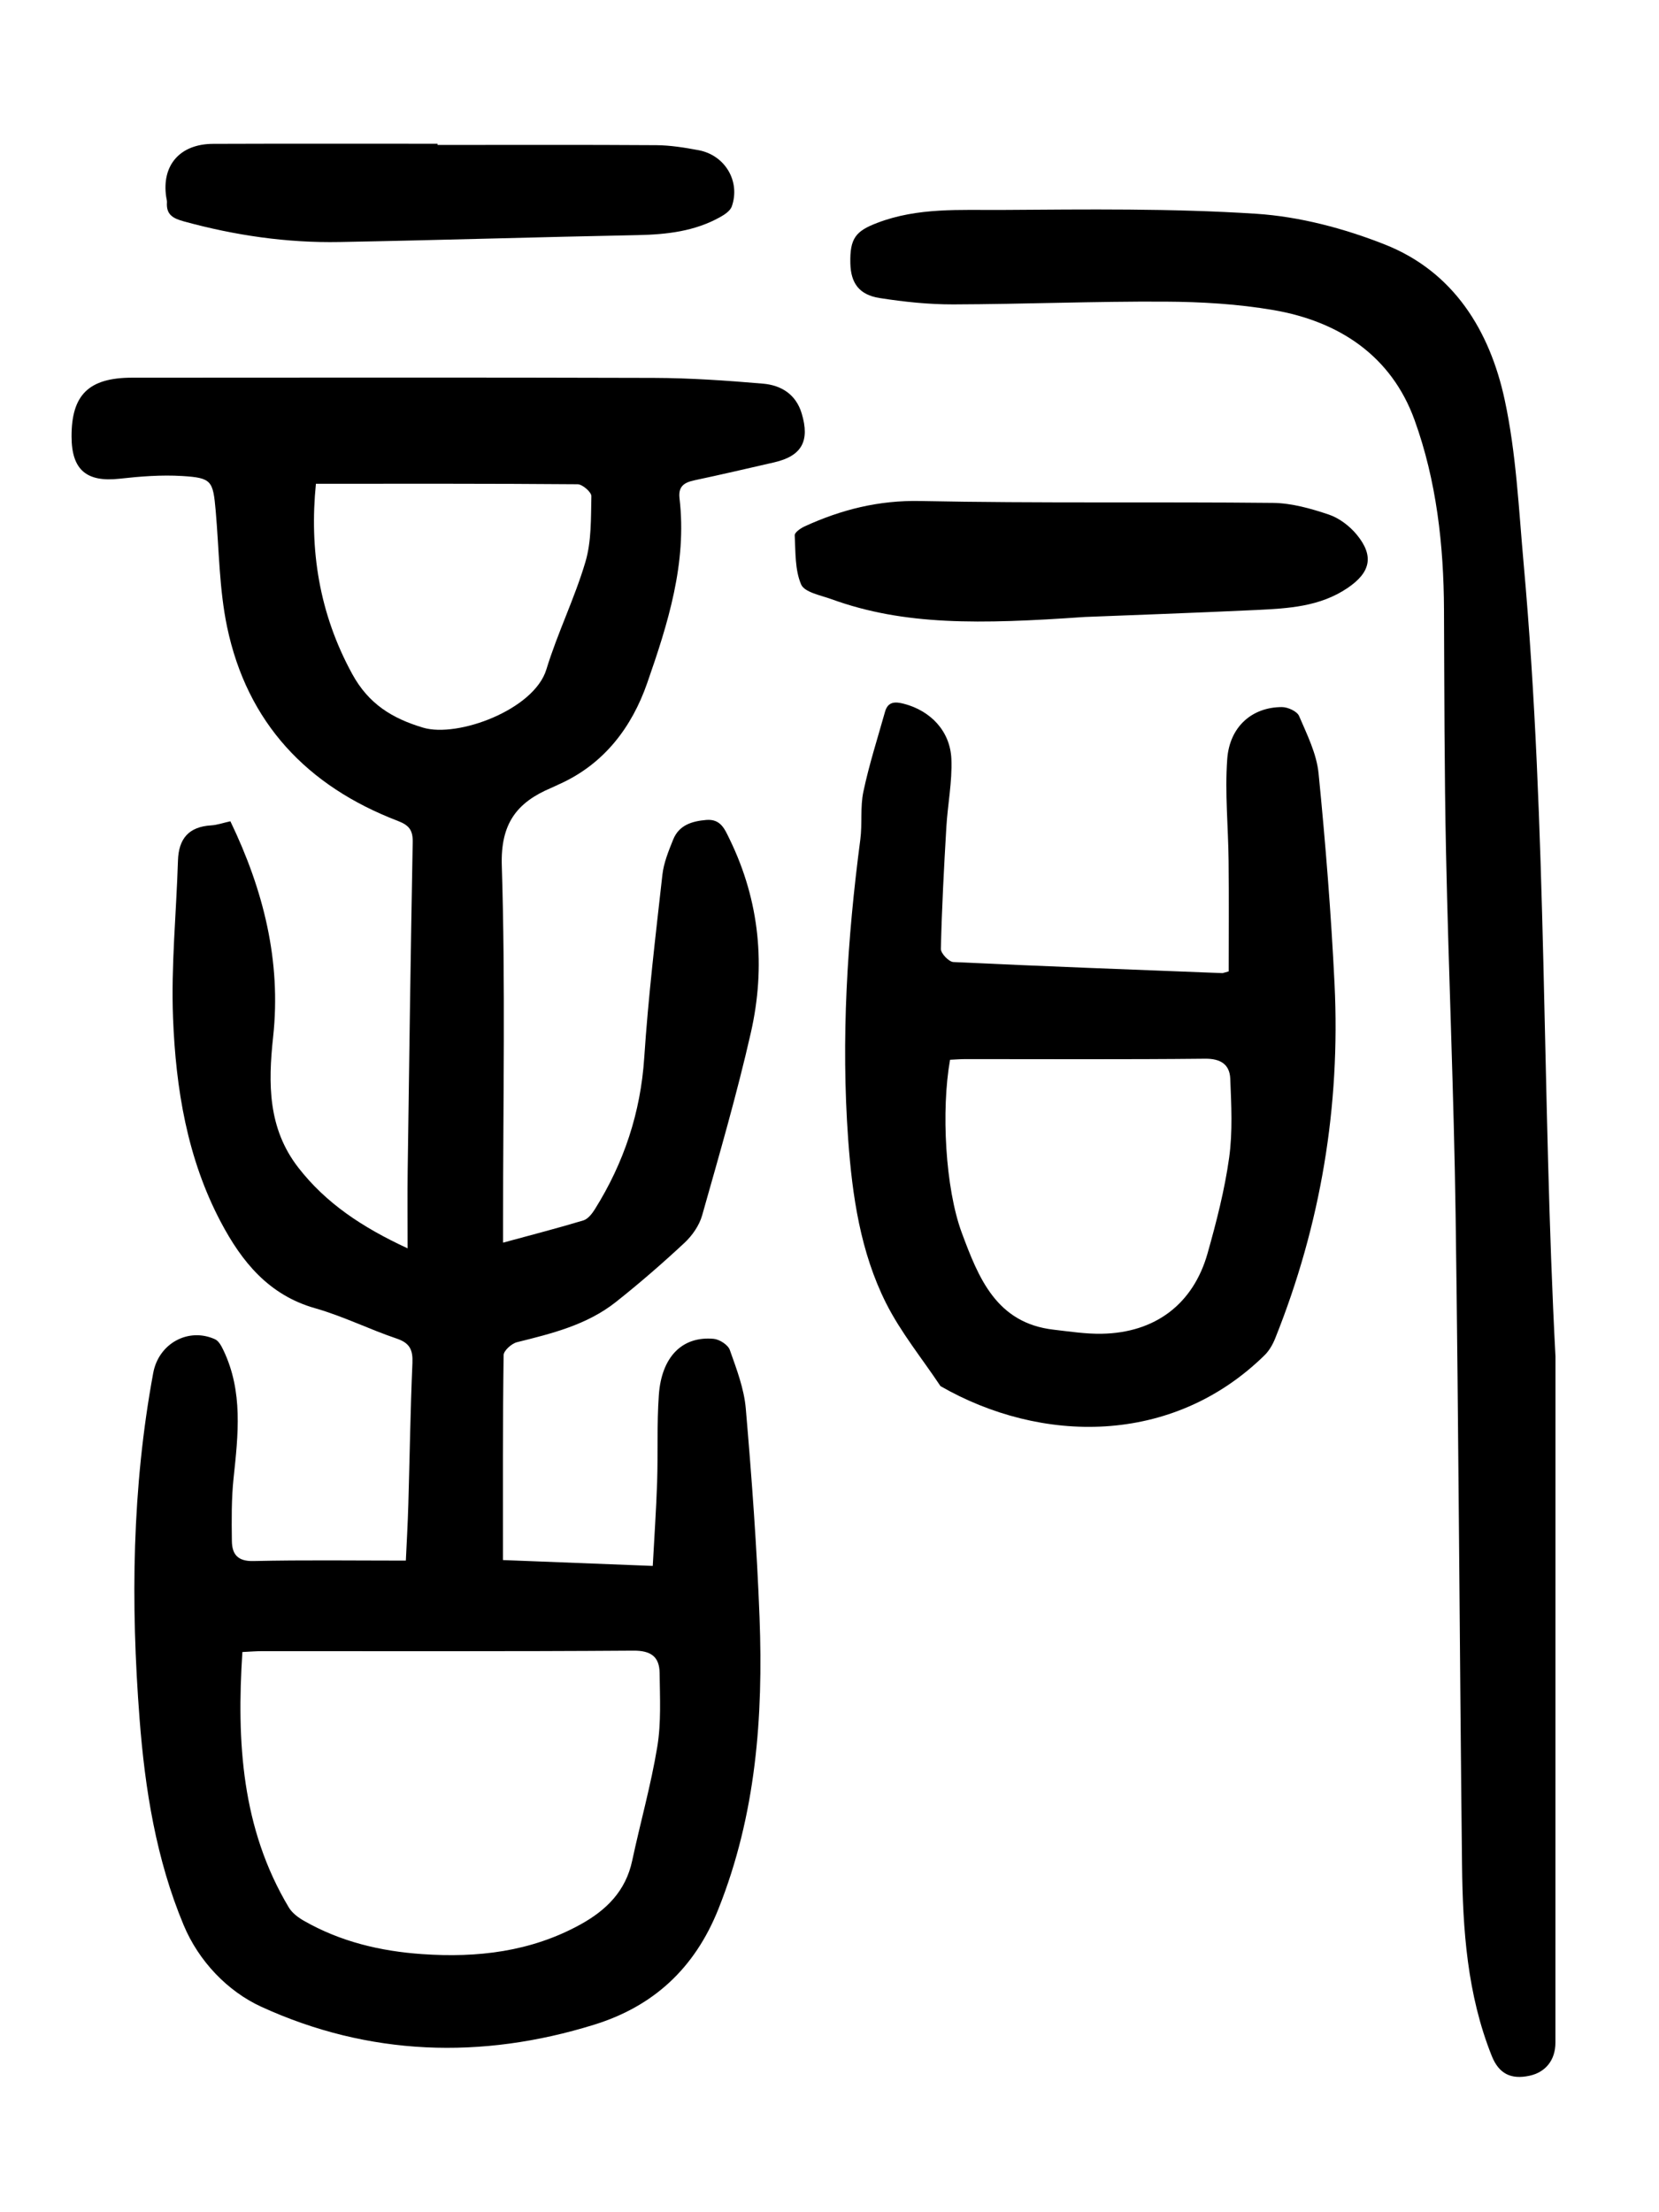
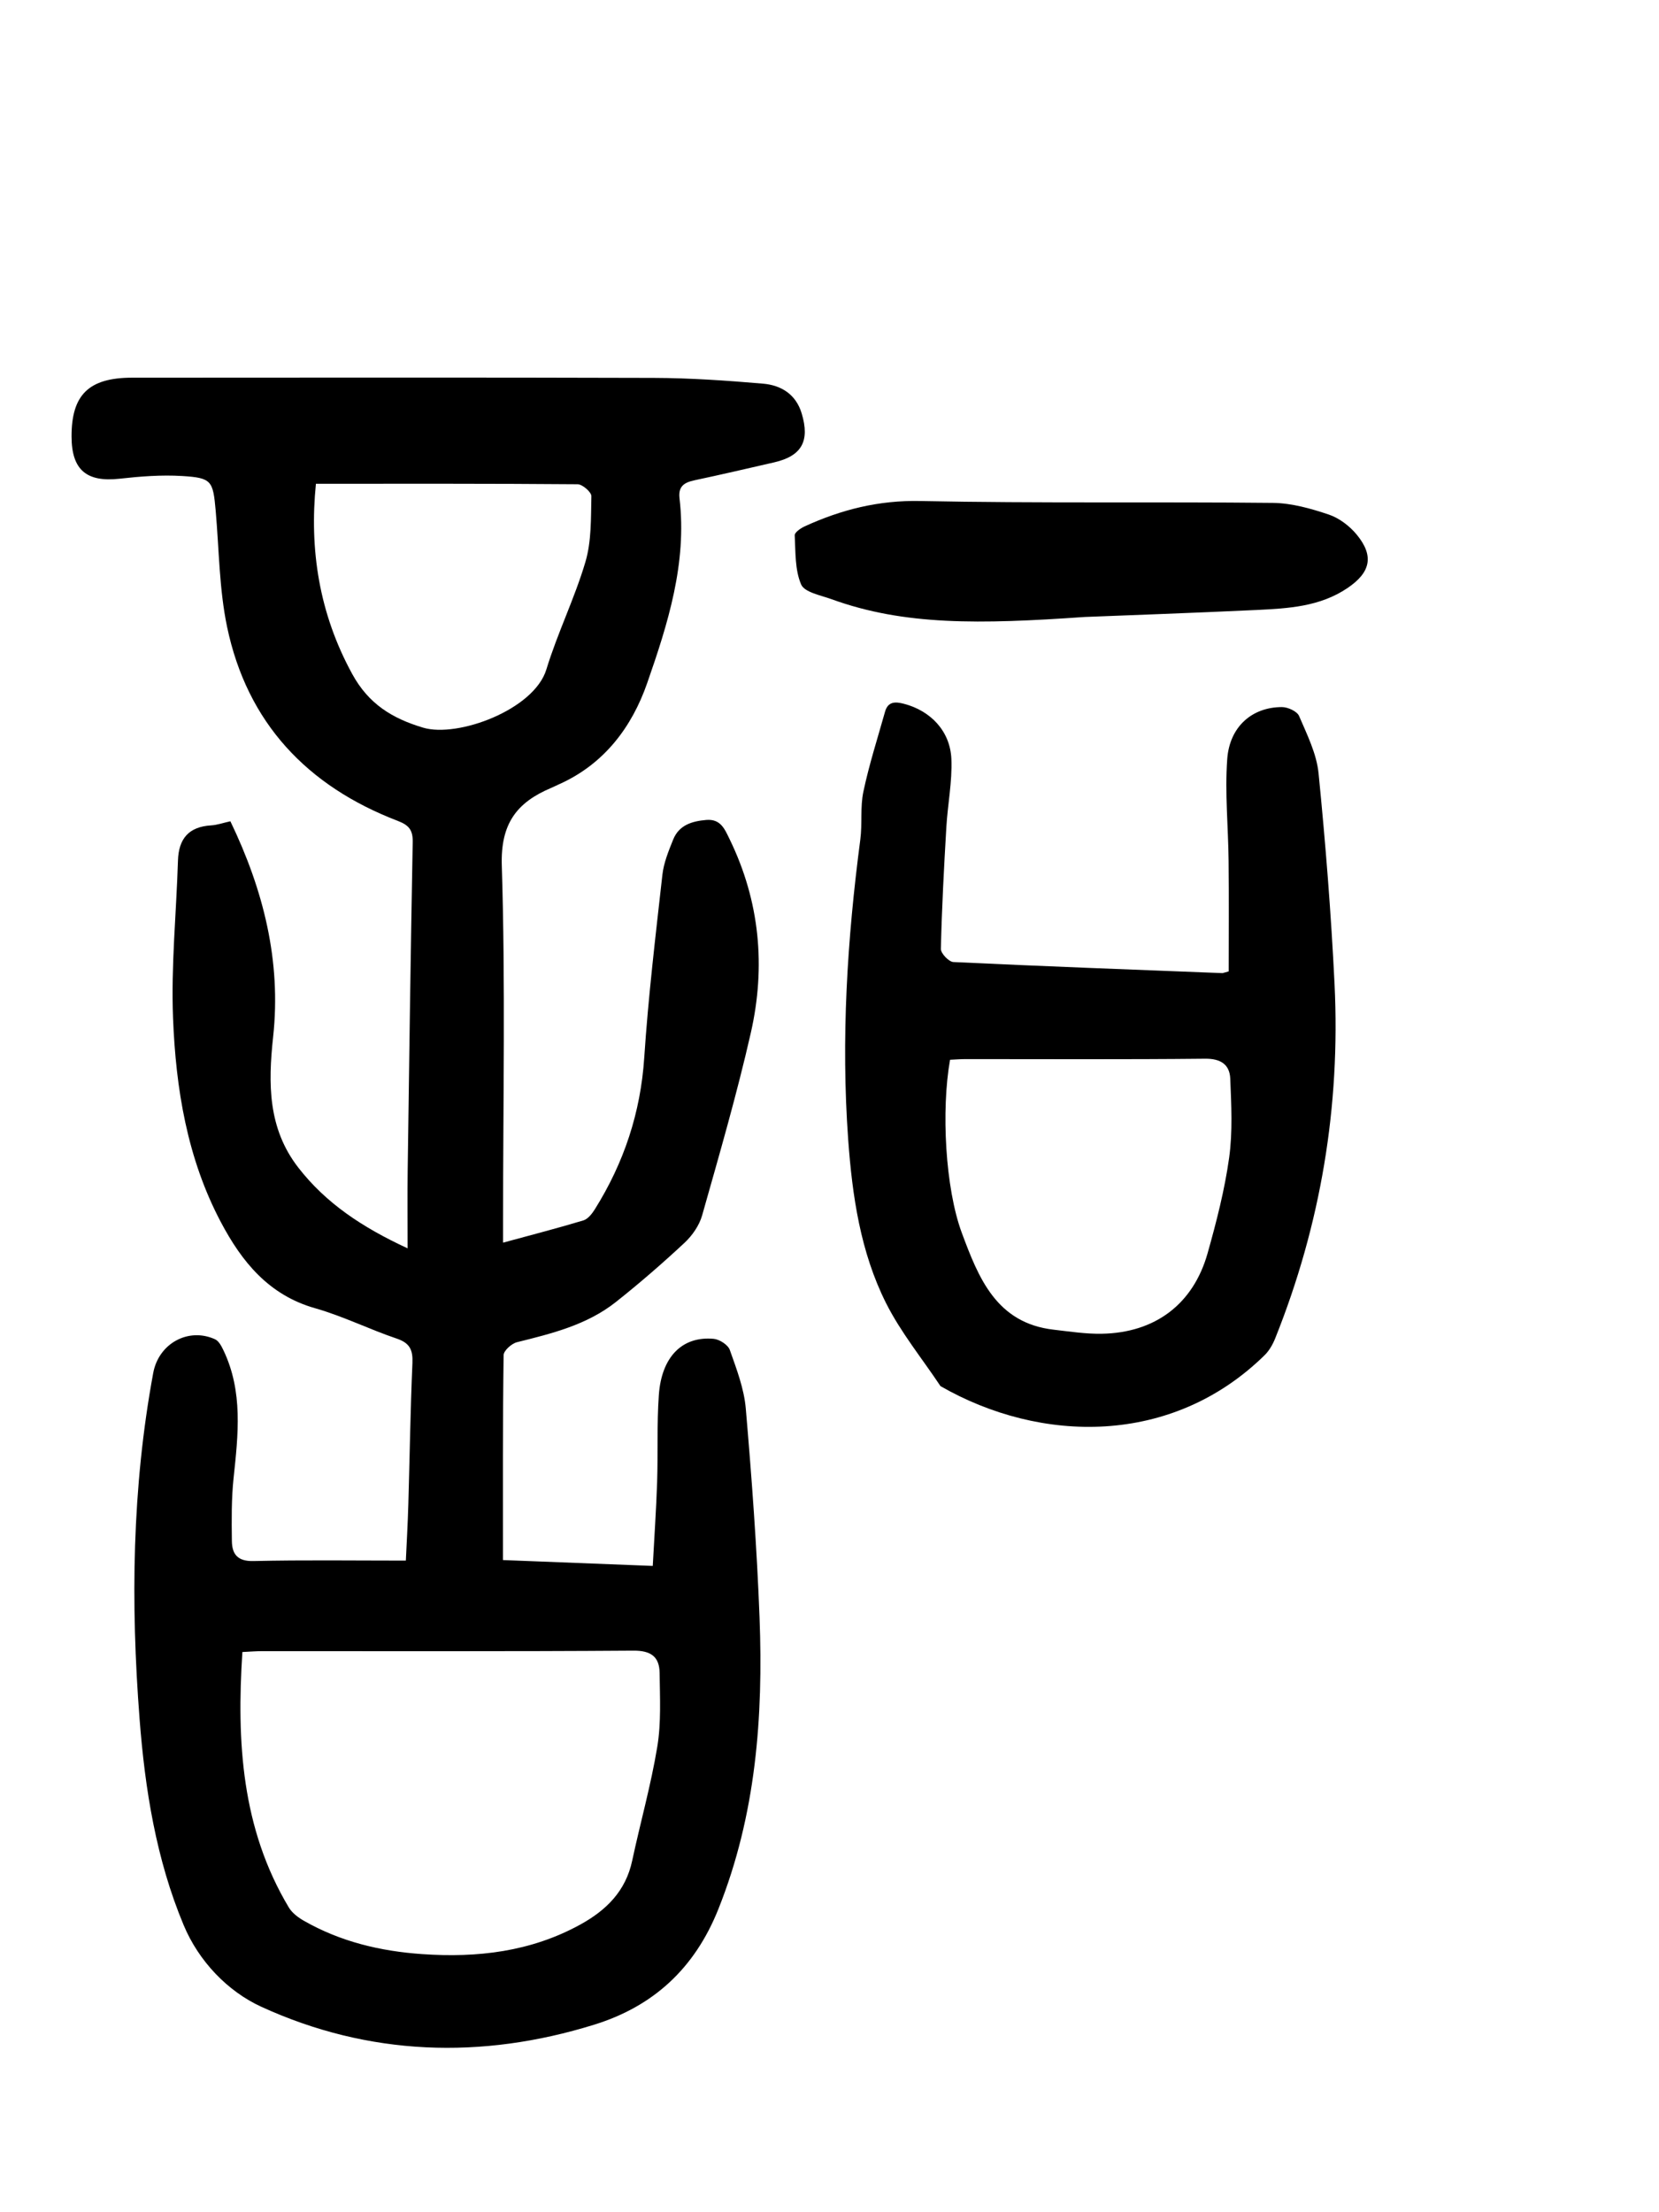
<svg xmlns="http://www.w3.org/2000/svg" fill="none" viewBox="50 0 300 400">
  <path fill="#000" d="m140.95 282.08c9.13.36 17.82.7 27.09 1.06.28-5.19.62-10.16.79-15.12.17-5.26-.06-10.54.31-15.78.49-6.94 4.25-10.68 9.92-10.16 1.05.1 2.58 1.08 2.91 2 1.22 3.45 2.58 6.99 2.89 10.58 1.08 12.58 2.01 25.18 2.49 37.79.68 17.99-.63 35.68-7.45 52.75-4.31 10.79-11.83 17.6-22.45 20.89-20.39 6.33-40.78 5.66-60.22-3.25-6.04-2.77-11.29-8.2-14.03-14.78-4.96-11.88-6.98-24.5-7.96-37.26-1.62-20.94-1.37-41.83 2.47-62.56.98-5.31 6.34-8.28 11.18-6.08.68.31 1.17 1.26 1.53 2.02 3.55 7.45 2.65 15.24 1.82 23.07-.4 3.76-.36 7.59-.31 11.38.03 2.37 1.01 3.7 3.9 3.63 9.04-.21 18.09-.08 27.56-.08.13-2.94.35-6.58.45-10.22.25-8.5.37-17.01.74-25.51.1-2.37-.47-3.61-2.83-4.41-4.97-1.68-9.73-4.06-14.76-5.49-8.39-2.38-13.24-8.38-17.04-15.55-6.11-11.54-8.16-24.16-8.66-36.94-.37-9.45.6-18.96.89-28.44.12-3.97 1.94-6.13 5.99-6.38 1.09-.06 2.15-.45 3.49-.74 5.97 12.4 9.22 25.26 7.73 38.98-.91 8.44-.97 16.54 4.57 23.66 5 6.43 11.53 10.77 19.75 14.58 0-5.05-.05-9.54.01-14.03.27-19.81.54-39.62.91-59.43.04-2.15-.65-3.04-2.67-3.82-16.41-6.28-27.27-17.74-30.9-35.11-1.43-6.85-1.44-14-2.06-21.01-.48-5.4-.72-5.92-6.05-6.25-3.76-.23-7.59.07-11.34.49-5.94.66-8.65-1.58-8.67-7.59-.03-7.58 3.11-10.67 10.94-10.68 31.46-.01 62.92-.06 94.38.04 6.57.02 13.16.48 19.71 1.04 3.27.28 5.95 1.9 7 5.38 1.51 5 .02 7.7-4.97 8.85-4.79 1.1-9.59 2.22-14.4 3.24-1.86.4-2.98 1.07-2.72 3.28 1.37 11.7-2.11 22.67-5.85 33.4-2.76 7.93-7.76 14.61-15.85 18.25-.51.23-1.01.48-1.52.7-6.2 2.62-9.15 6.44-8.92 14.01.67 21.36.23 42.76.23 64.15v4.06c5.11-1.39 9.84-2.61 14.52-4.02.83-.25 1.57-1.21 2.08-2.02 5.25-8.39 8.27-17.44 8.93-27.42.73-11.04 2.05-22.04 3.28-33.04.24-2.18 1.12-4.32 1.95-6.38 1.05-2.61 3.37-3.33 5.98-3.55 2.62-.22 3.34 1.66 4.23 3.48 5.46 11.22 6.56 23.02 3.83 35.02-2.52 11.09-5.7 22.04-8.8 32.99-.51 1.82-1.78 3.65-3.18 4.96-4 3.73-8.14 7.32-12.43 10.72-5.22 4.13-11.55 5.69-17.87 7.26-.98.24-2.41 1.53-2.42 2.34-.17 12.22-.12 24.41-.12 37.05zm-47.12 16.63c-1.05 16.25-.15 31.9 8.4 46.19.59.98 1.66 1.79 2.68 2.38 6.63 3.8 13.88 5.53 21.44 6.05 9.98.69 19.64-.42 28.6-5.35 4.7-2.59 8.2-6.05 9.37-11.54 1.47-6.88 3.4-13.68 4.54-20.61.72-4.35.47-8.89.42-13.34-.04-2.91-1.54-4.05-4.73-4.03-22.38.16-44.77.08-67.15.09-1.11 0-2.2.09-3.57.16zm13.3-211.24c-1.19 11.79.53 23.38 6.57 34.41 2.96 5.41 7.22 8.02 12.81 9.69 6.26 1.87 20.07-3.24 22.29-10.52 2.01-6.6 5.12-12.86 7.07-19.47 1.1-3.74.98-7.89 1.07-11.86.02-.73-1.61-2.15-2.48-2.16-15.61-.13-31.23-.09-47.33-.09z" />
-   <path fill="#000" d="m331.28 245.29c0 42.11 0 83.08-.01 124.05 0 3.16-1.79 5.37-4.72 5.99-3.34.71-5.51-.38-6.79-3.58-4.45-11.12-5.25-22.84-5.38-34.61-.44-39.16-.61-78.33-1.16-117.48-.31-21.82-1.27-43.62-1.73-65.44-.31-14.65-.3-29.31-.37-43.96-.05-11.72-1.36-23.36-5.33-34.33-4.19-11.57-13.61-17.81-25.48-19.86-6.46-1.11-13.12-1.5-19.69-1.53-12.74-.07-25.48.46-38.22.5-4.45.01-8.93-.46-13.33-1.15-3.71-.58-5.21-2.7-5.3-6.24-.12-4.62 1.02-5.88 4.86-7.35 7.35-2.82 15-2.29 22.55-2.34 15.32-.1 30.68-.3 45.95.69 7.88.51 15.94 2.65 23.32 5.57 12.43 4.92 18.95 15.59 21.64 28.05 2.09 9.67 2.54 19.71 3.43 29.61 4.33 48.09 3.27 96.38 5.76 143.41z" />
  <path fill="#000" d="m272.19 175.64c0-6.61.05-13.29-.02-19.96-.06-6.14-.69-12.3-.25-18.4.42-5.91 4.51-9.42 9.88-9.43 1.08 0 2.76.76 3.12 1.62 1.44 3.36 3.17 6.82 3.52 10.37 1.26 12.67 2.27 25.39 2.89 38.11 1.07 22.08-2.49 43.46-10.72 64.01-.44 1.11-1.08 2.24-1.92 3.07-16.76 16.46-40.52 16-58.62 5.6-3.32-4.99-7.18-9.71-9.85-15.02-4.62-9.21-6.1-19.35-6.84-29.55-1.31-18.16-.18-36.22 2.19-54.24.38-2.87-.04-5.88.56-8.69 1.03-4.87 2.56-9.63 3.91-14.43.53-1.9 1.88-1.85 3.44-1.44 4.8 1.26 8.35 4.92 8.56 9.99.17 4.08-.67 8.2-.91 12.31-.43 7.33-.82 14.67-.99 22.01-.02.81 1.44 2.34 2.26 2.38 16.19.77 32.39 1.37 48.59 2 .09.02.19-.03 1.2-.31zm-50.39 15.98c-1.62 9.09-.87 23.23 2.13 31.31 3.02 8.11 6.23 16.32 16.64 17.5 2.88.33 5.77.78 8.65.73 9.65-.16 16.55-5.34 19.15-14.55 1.6-5.68 3.09-11.46 3.9-17.29.65-4.69.39-9.53.2-14.29-.11-2.54-1.71-3.63-4.54-3.6-14.42.15-28.84.07-43.25.07-.98 0-1.96.08-2.88.12z" />
  <path fill="#000" d="m246.11 111.56c-18.98 1.32-32.6 1.56-45.75-3.22-1.96-.71-4.88-1.24-5.49-2.66-1.14-2.65-1-5.89-1.16-8.89-.03-.51 1.06-1.27 1.77-1.6 6.65-3.05 13.43-4.76 20.96-4.6 21.25.43 42.51.12 63.76.34 3.38.04 6.85 1.02 10.09 2.11 1.89.64 3.77 2.07 5.06 3.64 3.18 3.87 2.47 6.84-1.67 9.64-4.99 3.38-10.7 3.69-16.39 3.97-12.15.57-24.33.99-31.18 1.27z" />
-   <path fill="#000" d="m129.12 26.21c13.19 0 26.39-.05 39.58.04 2.55.02 5.13.44 7.64.91 4.78.9 7.58 5.64 5.99 10.17-.28.79-1.27 1.46-2.08 1.91-4.62 2.59-9.67 3.16-14.88 3.27-17.99.35-35.97.92-53.95 1.25-9.54.18-18.92-1.19-28.14-3.72-2.01-.55-3.25-1.22-3.09-3.46.02-.33-.1-.66-.14-.99-.84-5.71 2.49-9.56 8.48-9.58 13.53-.05 27.06-.02 40.6-.02-.01.07-.01.15-.01.22z" />
</svg>